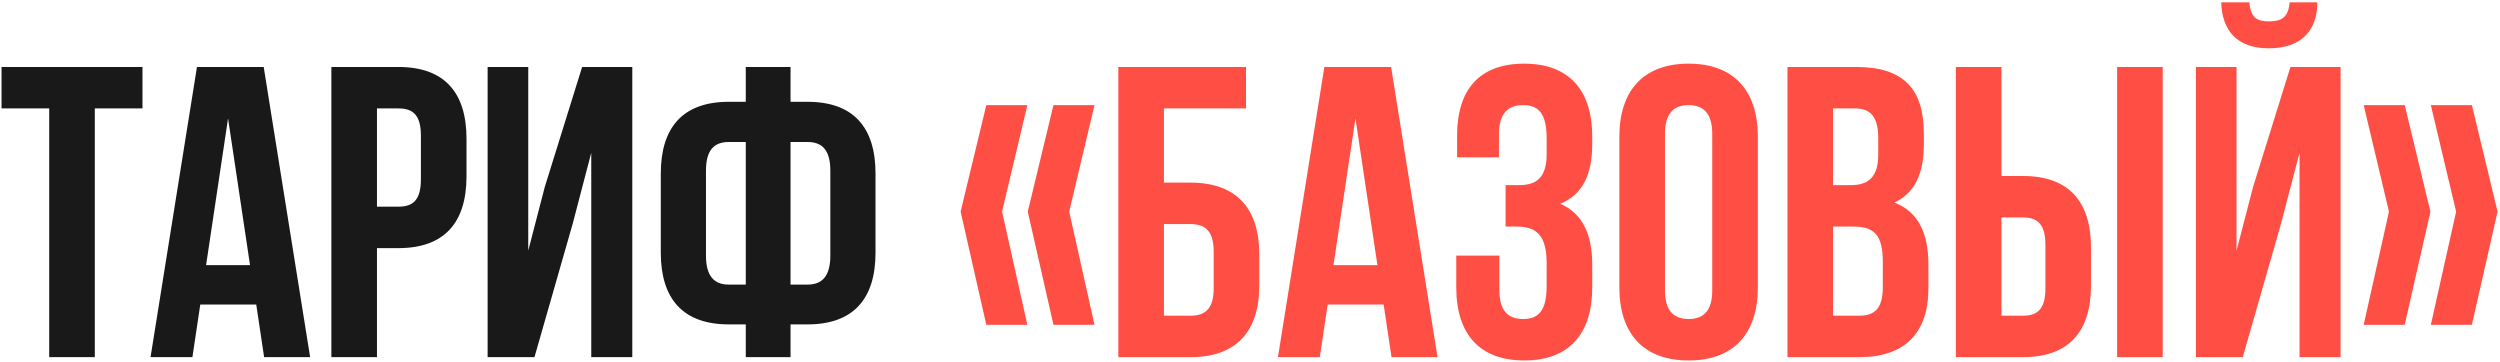
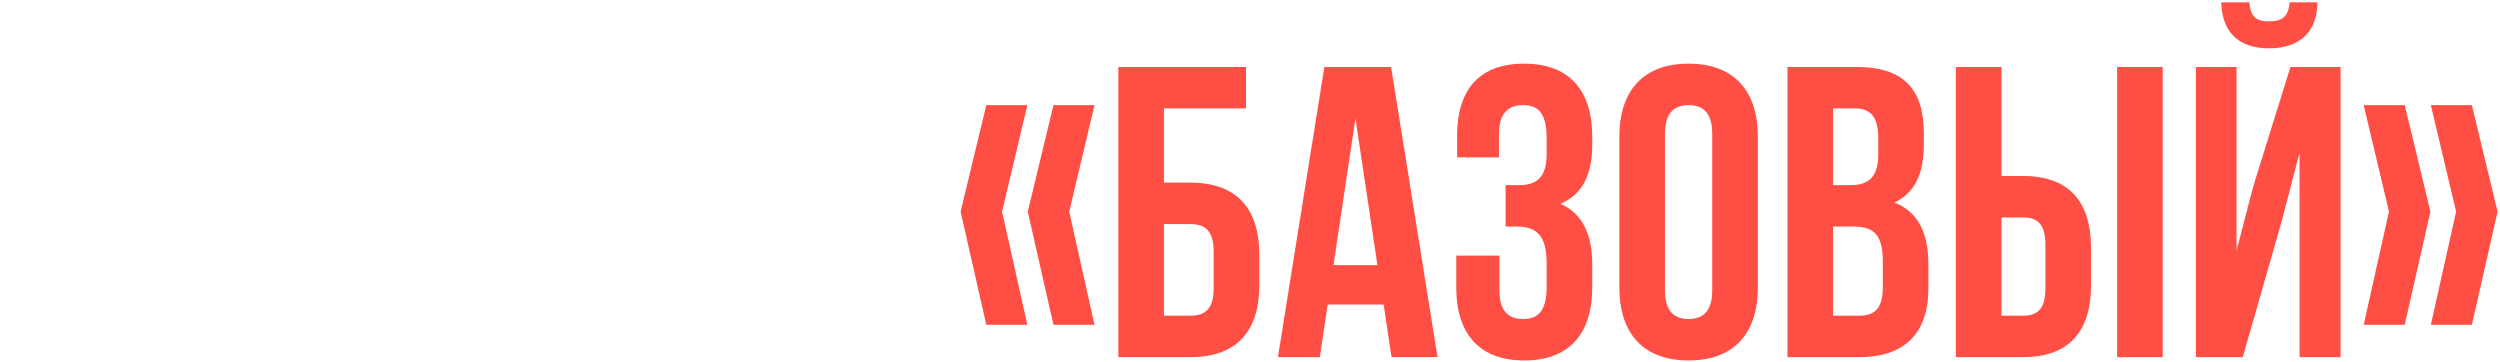
<svg xmlns="http://www.w3.org/2000/svg" width="952" height="138" viewBox="0 0 952 138" fill="none">
  <g opacity="0.9">
-     <path d="M0.587 41.289V25.504H54.256V41.289H36.103V136H18.739V41.289H0.587ZM100.419 25.504L118.098 136H100.577L97.578 115.953H76.267L73.268 136H57.325L75.005 25.504H100.419ZM86.844 45.078L78.478 100.957H95.21L86.844 45.078ZM151.756 25.504C169.12 25.504 177.644 35.133 177.644 52.812V67.177C177.644 84.856 169.12 94.485 151.756 94.485H143.548V136H126.184V25.504H151.756ZM151.756 41.289H143.548V78.7H151.756C157.281 78.7 160.28 76.174 160.28 68.282V51.707C160.28 43.815 157.281 41.289 151.756 41.289ZM218.046 85.33L203.524 136H185.687V25.504H201.156V95.432L207.47 71.123L221.677 25.504H240.777V136H225.15V58.179L218.046 85.33ZM283.99 136V123.53H277.518C260.154 123.53 251.63 113.901 251.63 96.222V66.072C251.63 48.393 260.154 38.764 277.518 38.764H283.99V25.504H301.038V38.764H307.51C324.873 38.764 333.397 48.393 333.397 66.072V96.222C333.397 113.901 324.873 123.53 307.51 123.53H301.038V136H283.99ZM307.51 54.075H301.038V108.376H307.51C313.035 108.376 316.192 105.219 316.192 97.326V64.967C316.192 57.074 313.035 54.075 307.51 54.075ZM283.99 108.376V54.075H277.518C271.993 54.075 268.836 57.074 268.836 64.967V97.326C268.836 105.219 271.993 108.376 277.518 108.376H283.99Z" fill="black" />
    <path d="M375.588 40.026H391.215L381.586 80.594L391.215 123.688H375.588L365.801 80.594L375.588 40.026ZM401.16 40.026H416.787L407.158 80.594L416.787 123.688H401.16L391.373 80.594L401.16 40.026ZM453.325 136H425.859V25.504H474.477V41.289H443.222V69.545H453.325C470.688 69.545 479.528 79.174 479.528 96.853V108.692C479.528 126.371 470.688 136 453.325 136ZM443.222 120.215H453.325C458.85 120.215 462.165 117.689 462.165 109.797V95.748C462.165 87.855 458.85 85.33 453.325 85.33H443.222V120.215ZM529.731 25.504L547.41 136H529.889L526.89 115.953H505.58L502.581 136H486.638L504.317 25.504H529.731ZM516.156 45.078L507.79 100.957H524.522L516.156 45.078ZM588.961 58.811V52.654C588.961 42.71 585.488 40.026 579.963 40.026C574.439 40.026 570.808 43.026 570.808 50.918V59.916H554.865V51.707C554.865 34.028 563.389 24.241 580.437 24.241C597.485 24.241 606.325 34.344 606.325 52.023V54.864C606.325 66.703 602.536 74.122 594.17 77.595C602.852 81.383 606.325 89.592 606.325 100.799V109.481C606.325 127.16 597.485 137.263 580.437 137.263C563.389 137.263 554.549 127.16 554.549 109.481V97.326H570.966V110.586C570.966 118.479 574.439 121.478 579.963 121.478C585.488 121.478 588.961 118.794 588.961 109.007V100.326C588.961 90.065 585.488 86.277 577.596 86.277H573.334V70.492H578.543C585.015 70.492 588.961 67.65 588.961 58.811ZM634.025 50.918V110.586C634.025 118.479 637.498 121.478 643.023 121.478C648.547 121.478 652.02 118.479 652.02 110.586V50.918C652.02 43.026 648.547 40.026 643.023 40.026C637.498 40.026 634.025 43.026 634.025 50.918ZM616.661 109.481V52.023C616.661 34.344 625.975 24.241 643.023 24.241C660.071 24.241 669.384 34.344 669.384 52.023V109.481C669.384 127.16 660.071 137.263 643.023 137.263C625.975 137.263 616.661 127.16 616.661 109.481ZM706.871 25.504C724.866 25.504 732.601 33.87 732.601 50.918V54.864C732.601 66.23 729.128 73.491 721.393 77.121C730.707 80.752 734.337 89.118 734.337 100.799V109.797C734.337 126.845 725.34 136 707.976 136H680.668V25.504H706.871ZM705.766 86.277H698.031V120.215H707.976C713.816 120.215 716.973 117.531 716.973 109.323V99.694C716.973 89.434 713.659 86.277 705.766 86.277ZM706.397 41.289H698.031V70.492H704.819C711.291 70.492 715.237 67.65 715.237 58.811V52.654C715.237 44.762 712.554 41.289 706.397 41.289ZM770.367 136H744.795V25.504H762.158V67.019H770.367C787.73 67.019 796.254 76.648 796.254 94.327V108.692C796.254 126.371 787.73 136 770.367 136ZM762.158 120.215H770.367C775.891 120.215 778.891 117.689 778.891 109.797V93.222C778.891 85.33 775.891 82.804 770.367 82.804H762.158V120.215ZM823.562 136H806.199V25.504H823.562V136ZM854.044 136H836.207V25.504H851.676V95.432L857.99 71.123L872.197 25.504H891.297V136H875.669V58.179L868.566 85.33L854.044 136ZM871.881 0.879C871.407 6.72 868.724 8.14 863.988 8.14C859.411 8.14 857.043 6.72 856.569 0.879H845.836C846.151 11.613 851.834 18.401 863.988 18.401C876.301 18.401 882.457 11.613 882.457 0.879H871.881ZM925.663 40.026H941.29L951.077 80.594L941.29 123.688H925.663L935.292 80.594L925.663 40.026ZM900.091 40.026H915.718L925.505 80.594L915.718 123.688H900.091L909.72 80.594L900.091 40.026Z" fill="#FF3B30" />
  </g>
</svg>